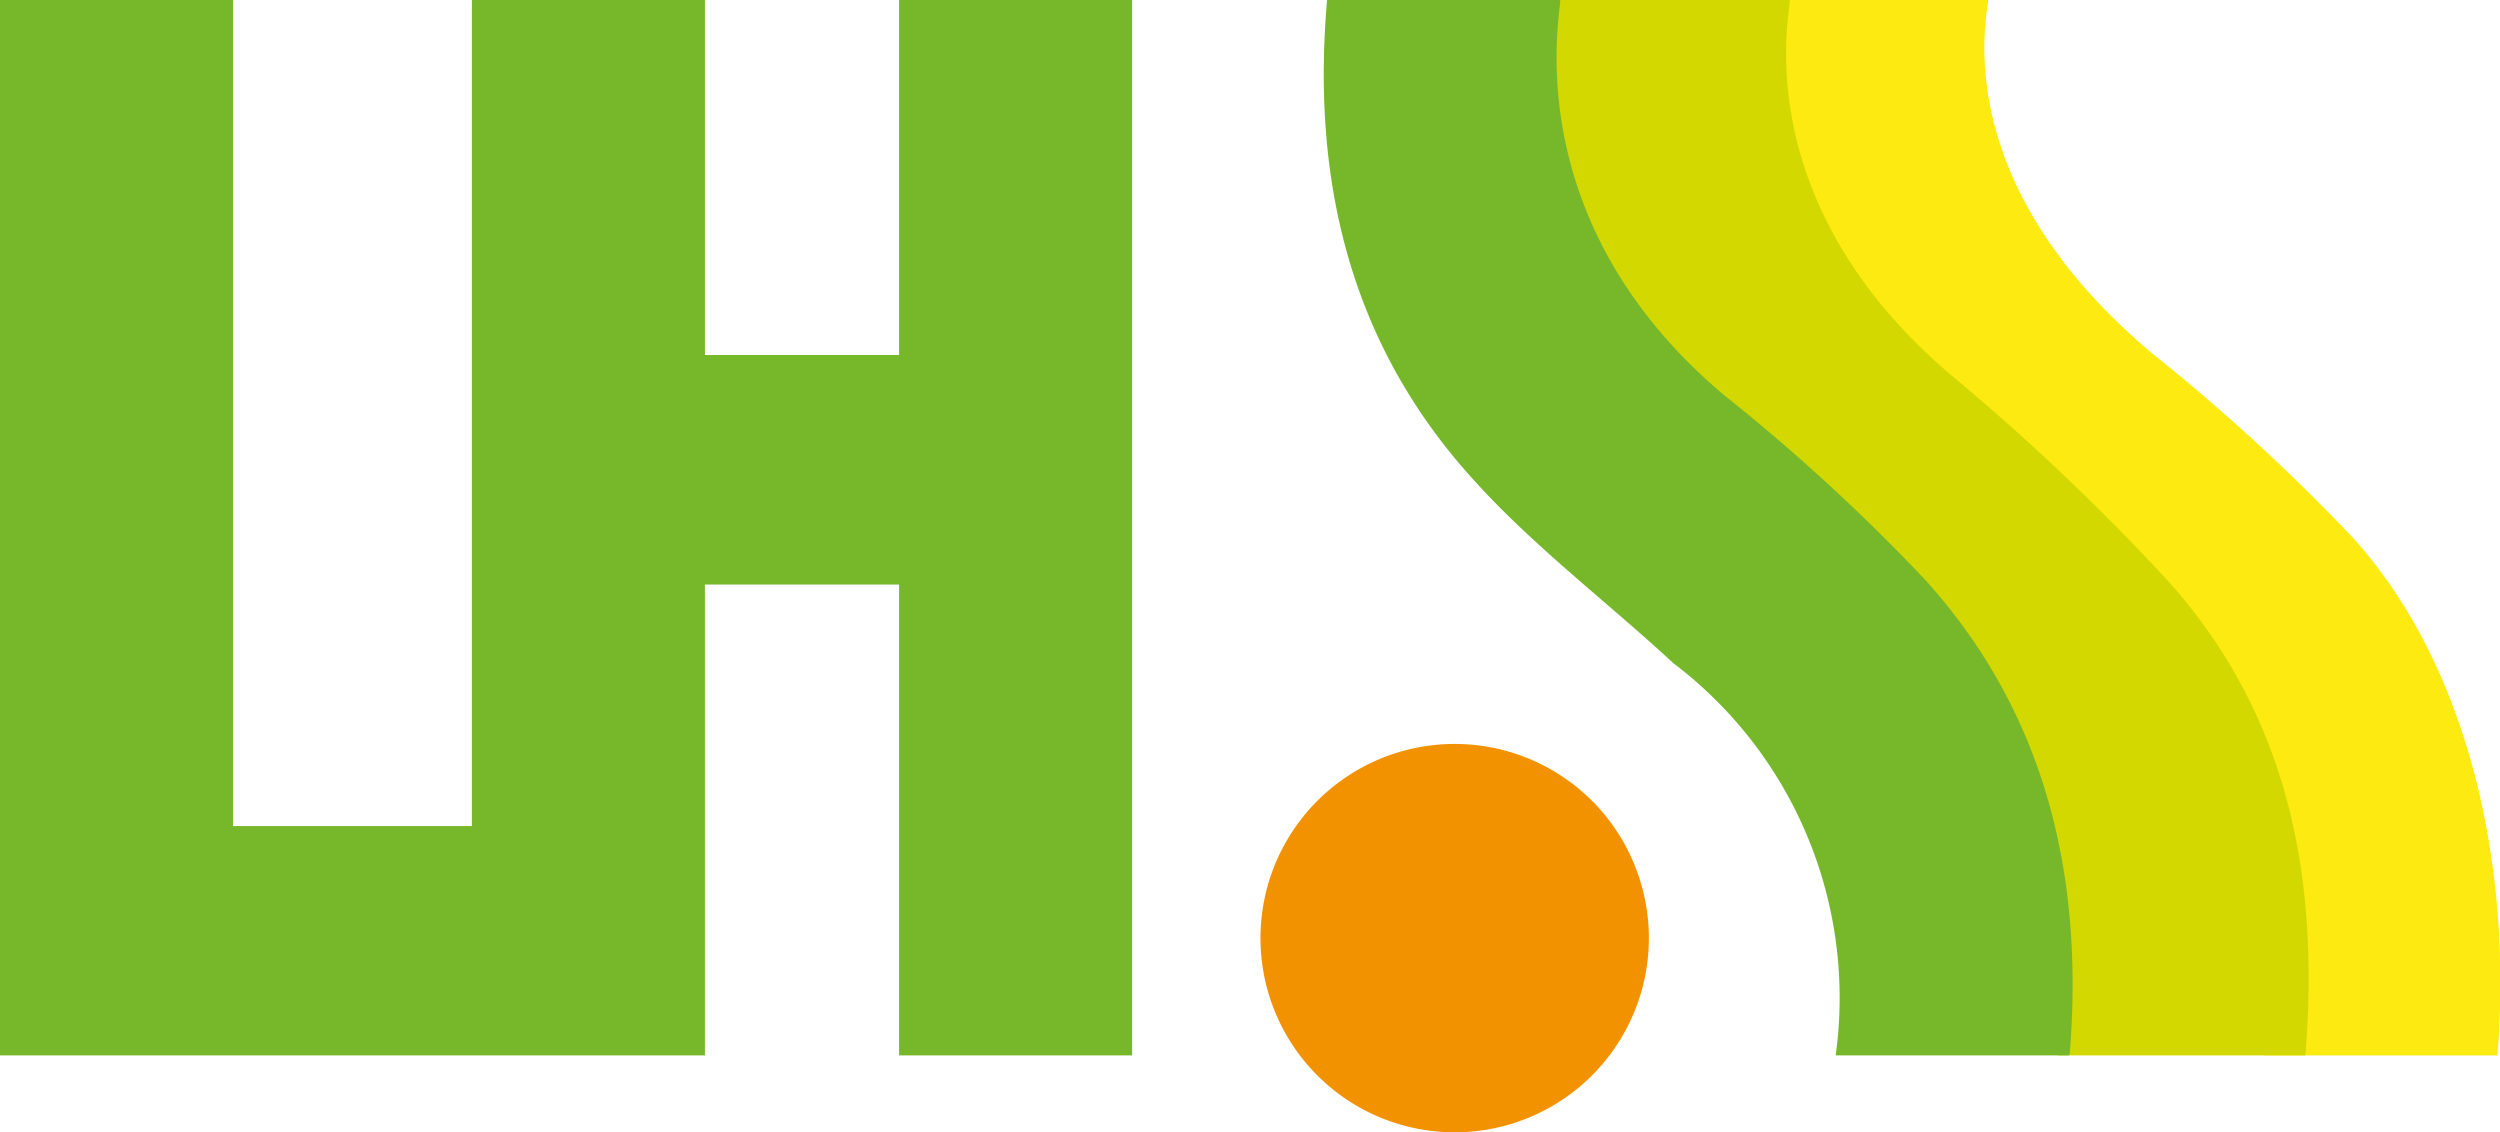
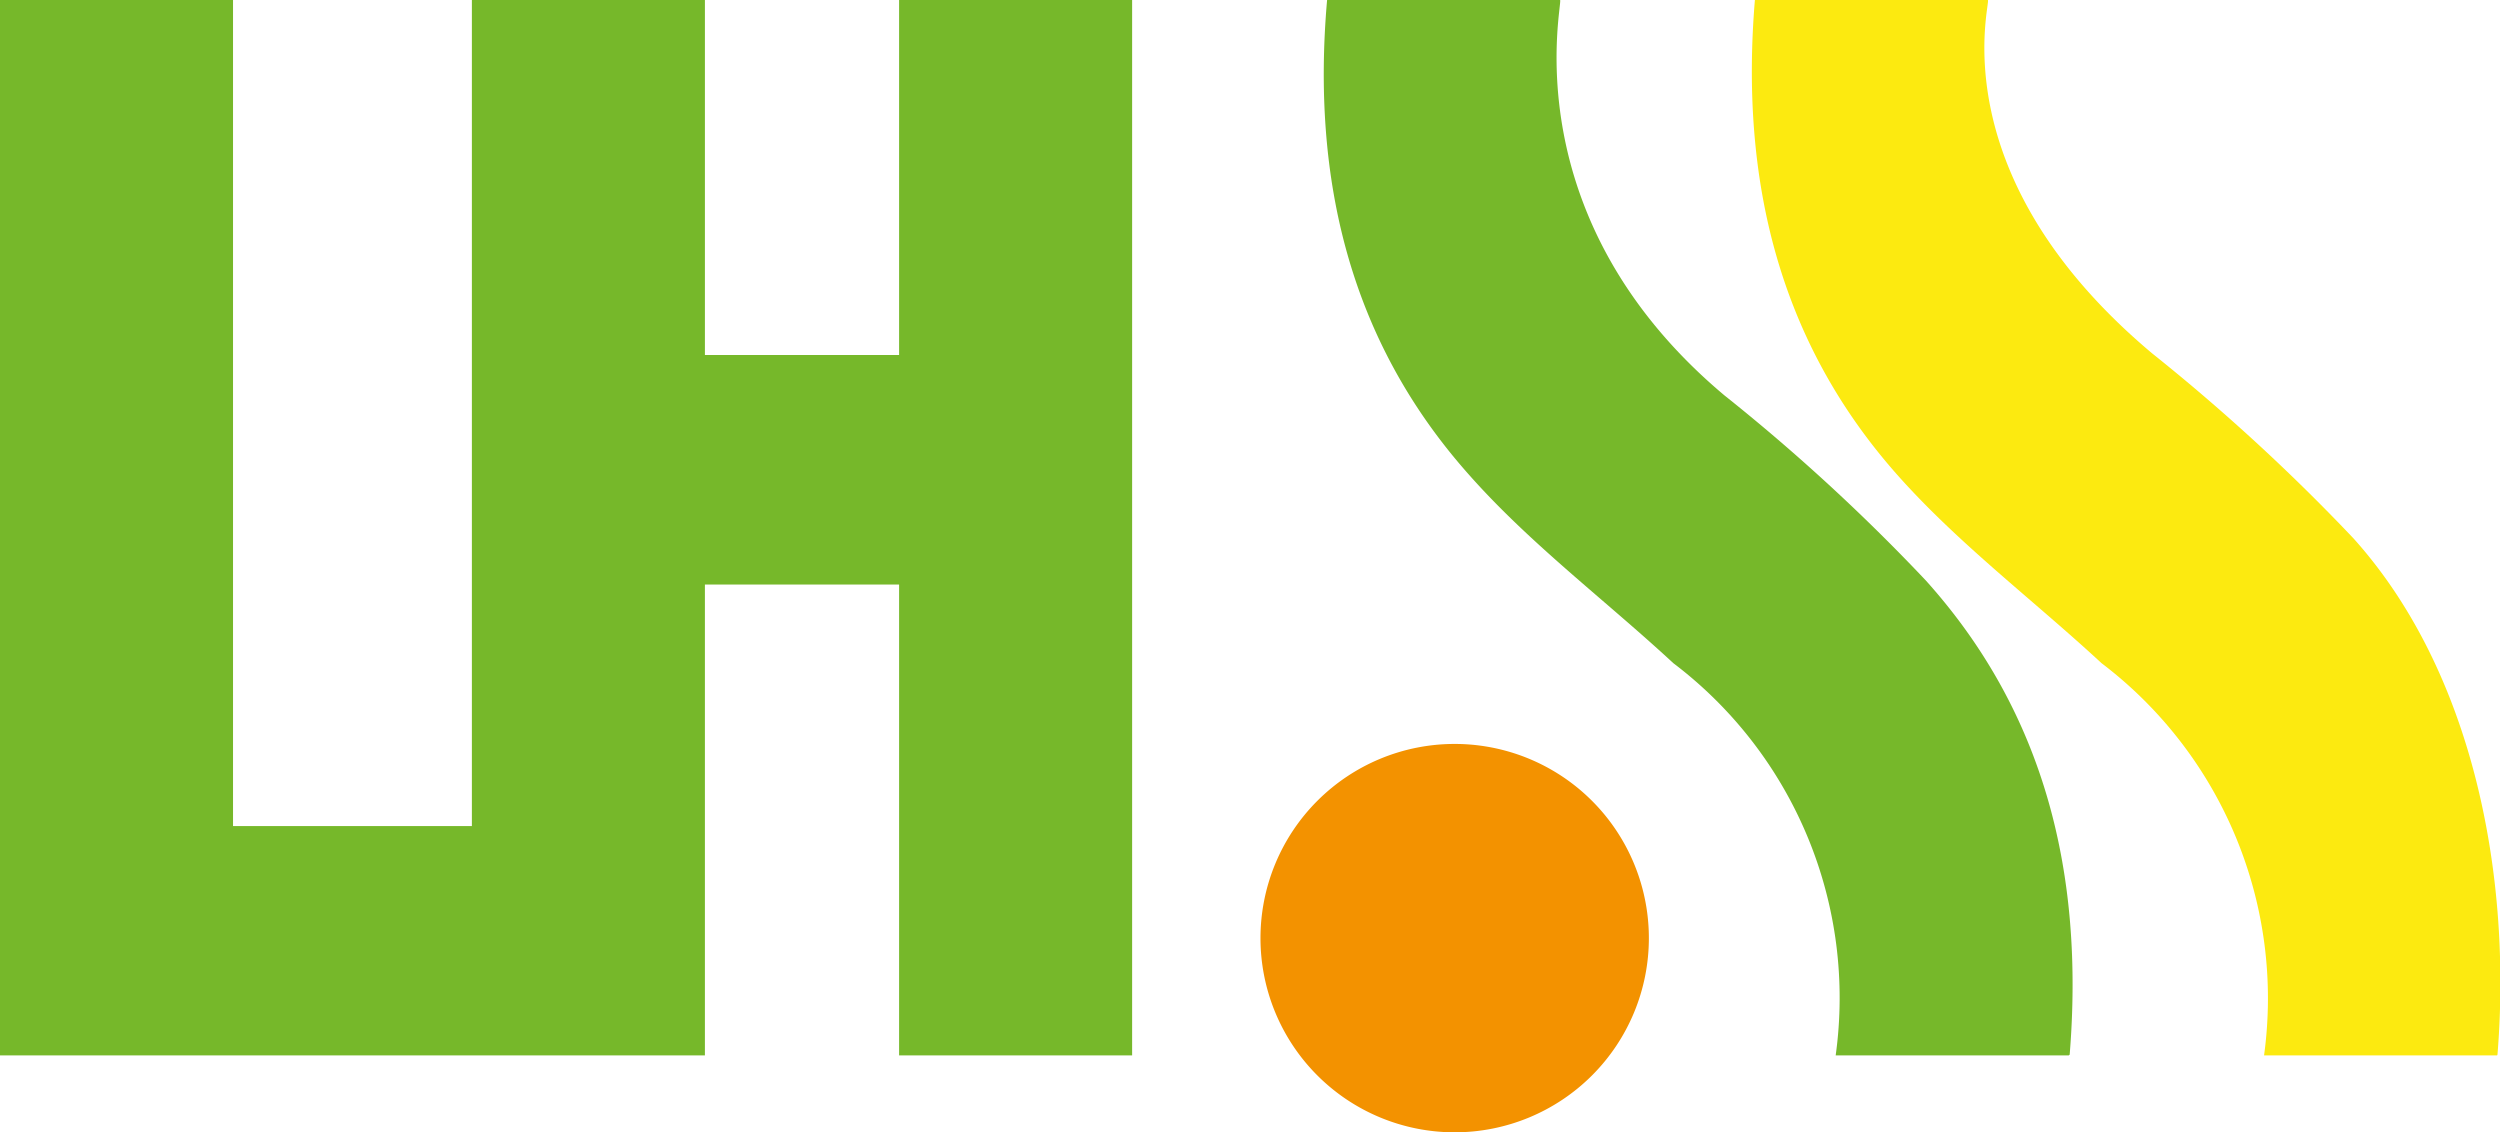
<svg xmlns="http://www.w3.org/2000/svg" width="128.74" height="58.3" viewBox="0 0 128.74 58.3">
  <title>logo-bildmarke</title>
  <g>
    <path d="M193.06,133.35c-4.08,0-8.07,0-12,0a21.67,21.67,0,0,0-8.37-20.2c-3.5-3.24-7.37-6.15-10.52-9.7-6.09-6.87-8.1-15.18-7.33-24.45l12,0c.14.25-2.5,9,8.46,18.2a101.85,101.85,0,0,1,10.37,9.53c6.15,6.85,8.16,17.33,7.41,26.58Z" transform="translate(-64.47 -79)" style="fill: #fcea10" />
-     <path d="M183.17,133.35c-4.07,0-8.79,0-12.73,0-.12-.22,3.46-11.81-7.32-20.2-3.5-3.24-7.37-6.15-10.52-9.7-6.1-6.87-9.67-15.18-8.89-24.45l12.92,0c.14.25-2.5,10.24,8.46,19.44a116.65,116.65,0,0,1,11,10.45c6.16,6.85,7.85,15.17,7.1,24.42Z" transform="translate(-64.47 -79)" style="fill: #d3d800" />
    <path d="M171,133.35c-4.07,0-8.06,0-12,0a21.62,21.62,0,0,0-8.36-20.2c-3.5-3.24-7.38-6.15-10.52-9.7C134,96.58,132,88.27,132.81,79l12,0c.14.25-2.5,11.16,8.46,20.36a99.78,99.78,0,0,1,10.37,9.53c6.16,6.85,8.16,15.17,7.41,24.42Z" transform="translate(-64.47 -79)" style="fill: #76b82a" />
    <path d="M149.38,127.31a10,10,0,1,1-10-10,10,10,0,0,1,10,10Z" transform="translate(-64.47 -79)" style="fill: #f39200" />
    <path d="M64.47,79h12v42.54h12.3V79h12V97.28h10V79h12v54.35h-12V109.1h-10v24.25H64.47V79Z" transform="translate(-64.47 -79)" style="fill: #76b82a" />
  </g>
</svg>